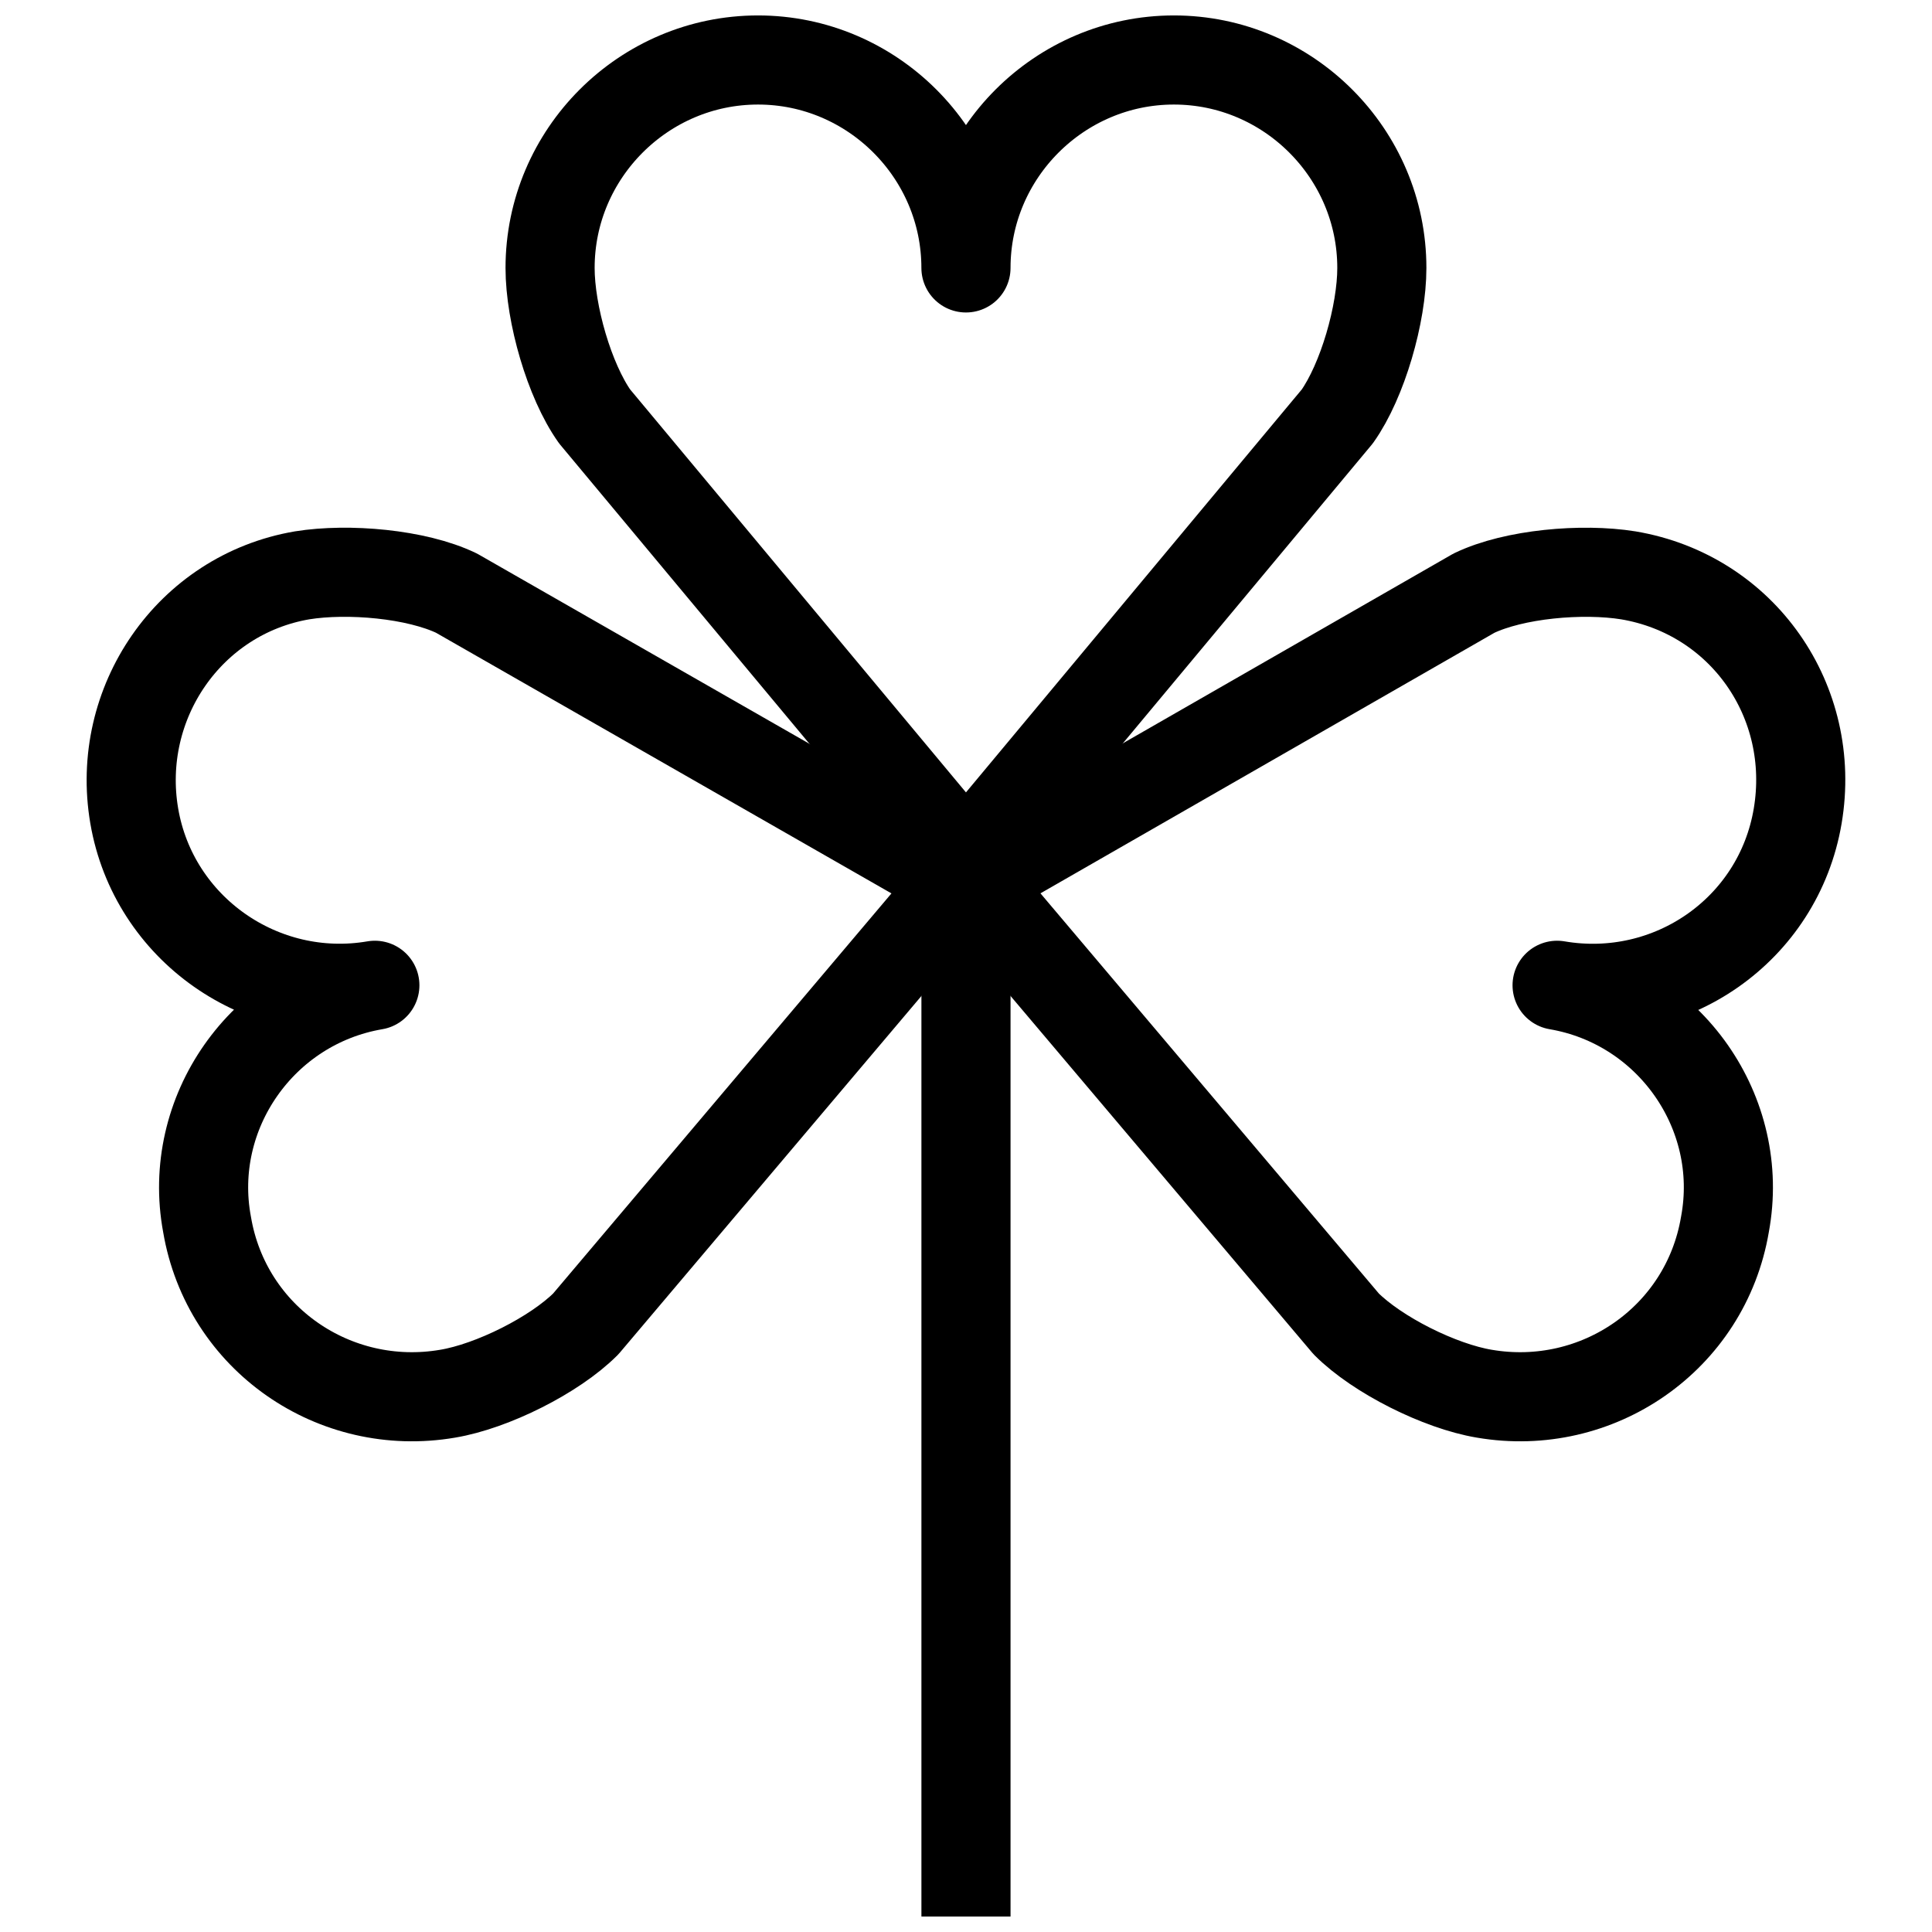
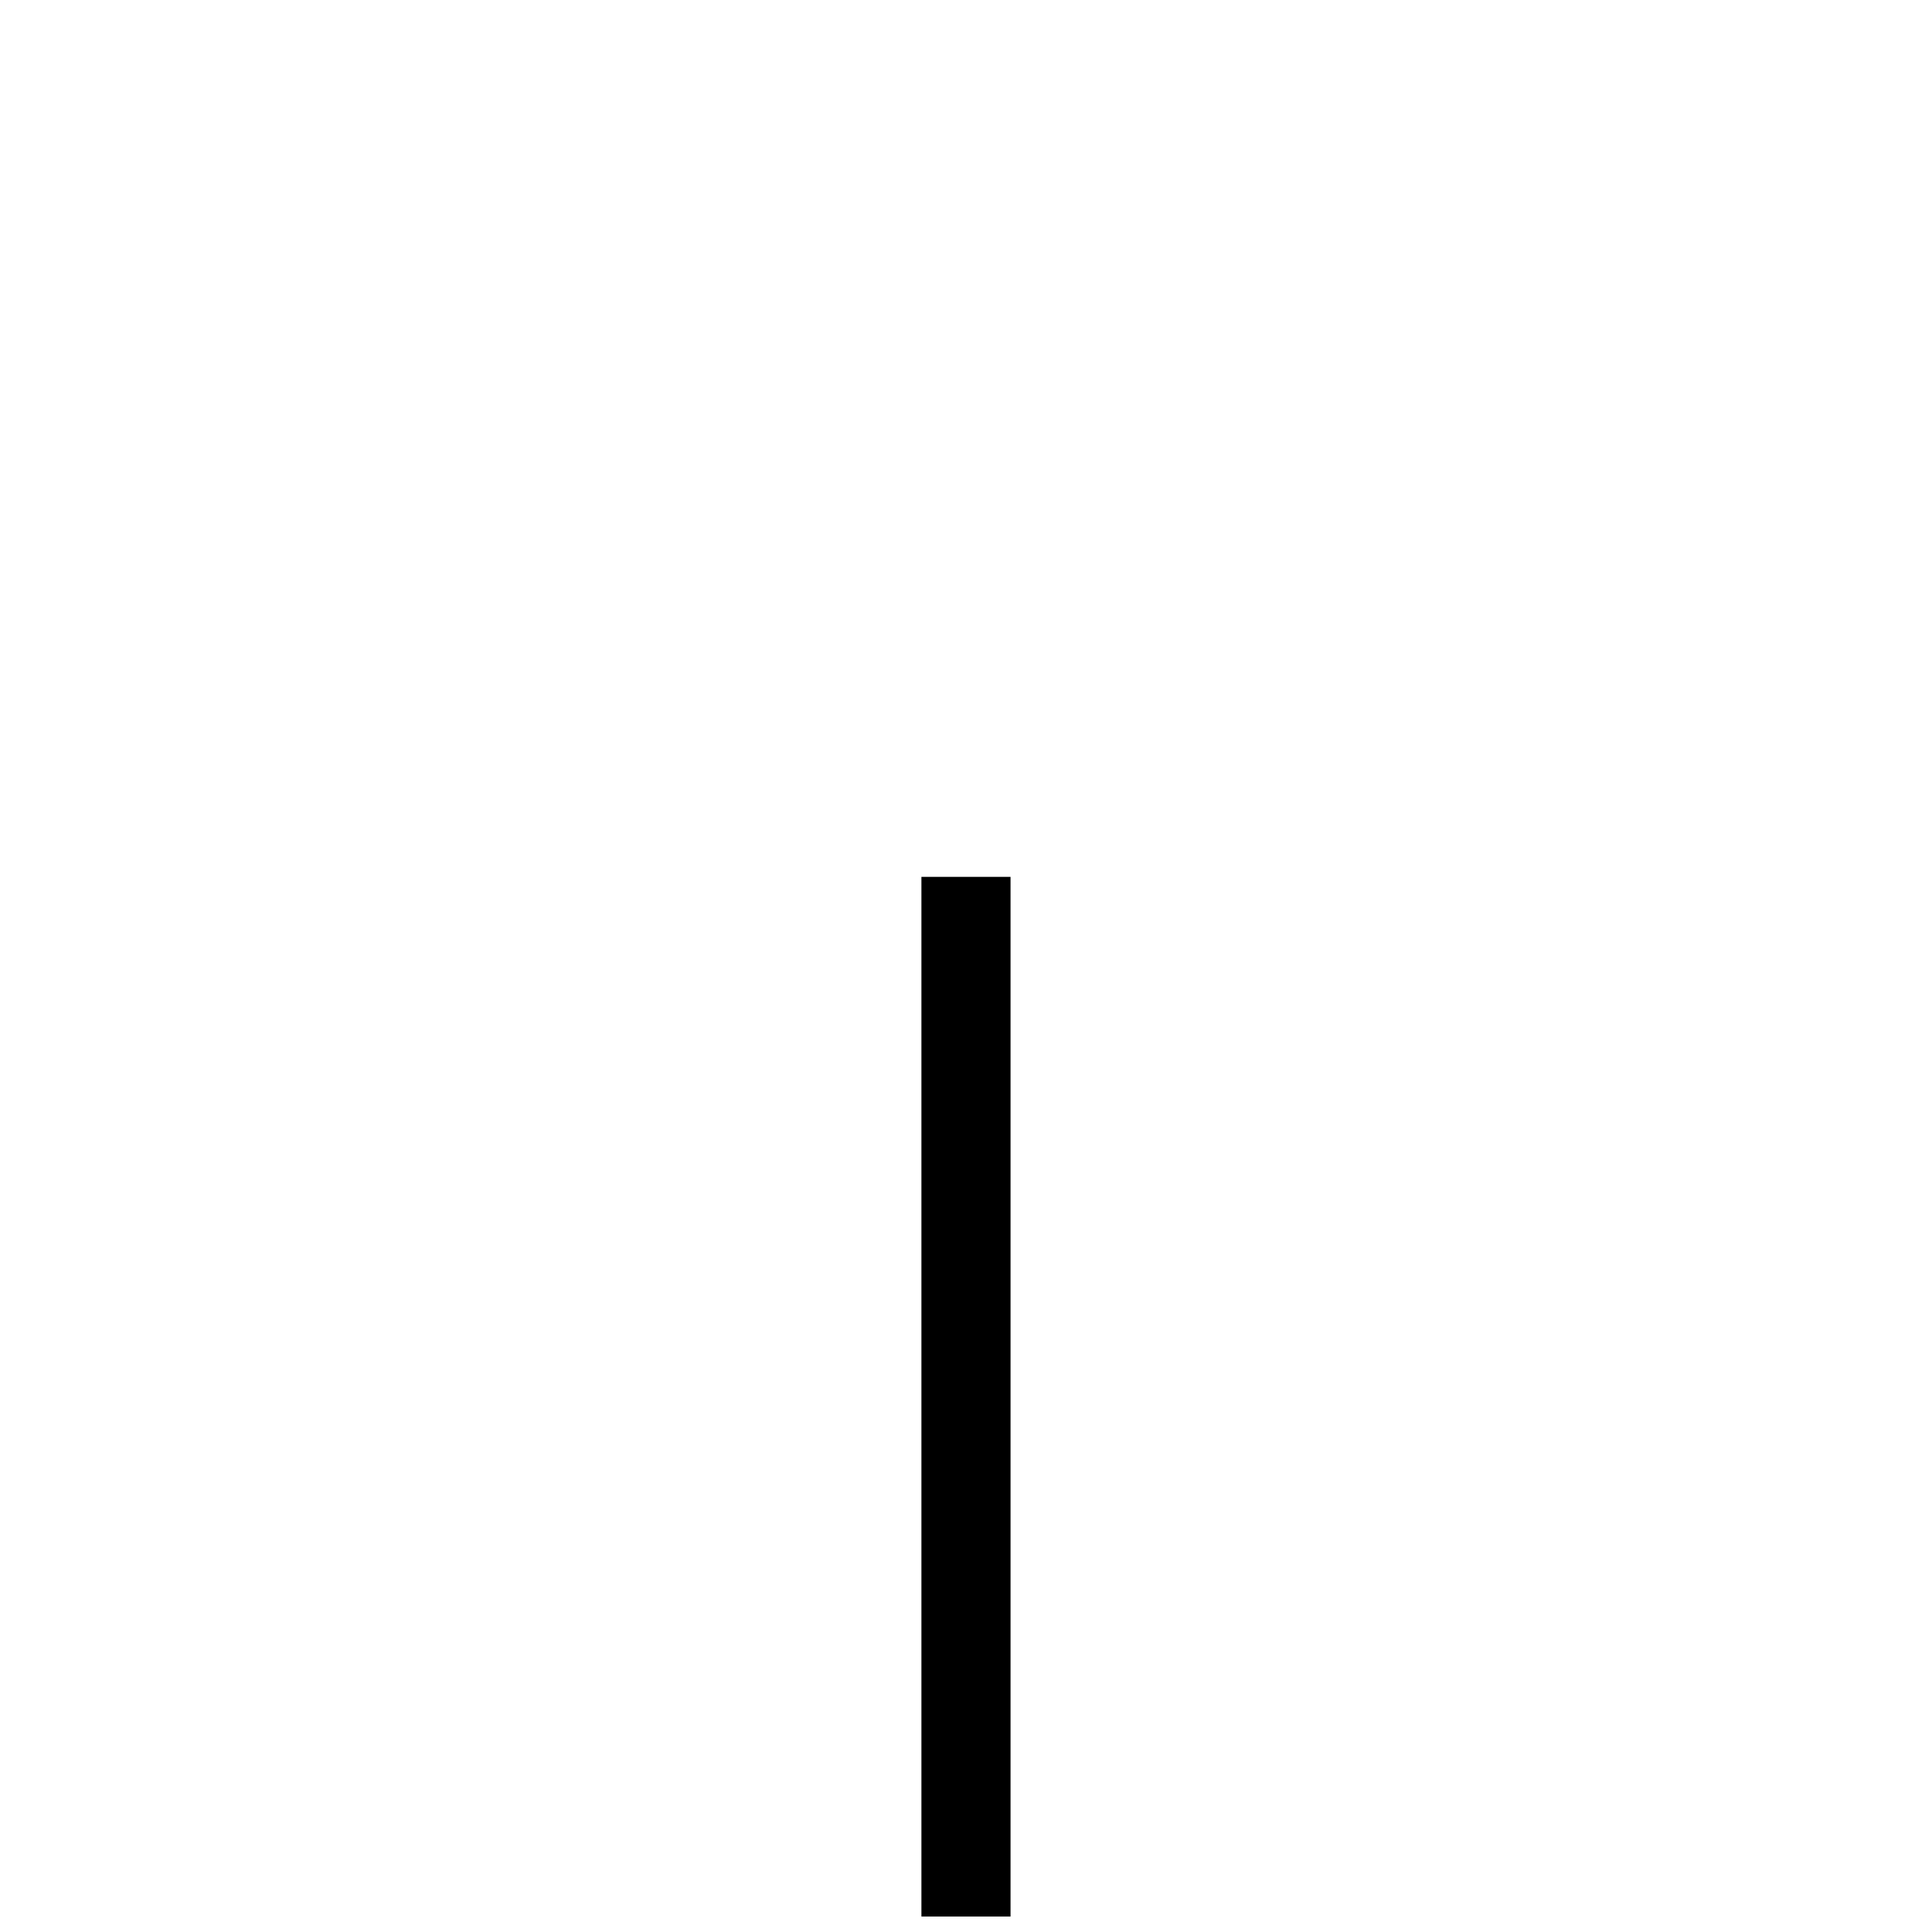
<svg xmlns="http://www.w3.org/2000/svg" width="800px" height="800px" version="1.1" viewBox="144 144 512 512">
  <g fill="none" stroke="#000000" stroke-miterlimit="10" stroke-width="6">
-     <path transform="matrix(3.936 0 0 3.936 148.09 148.09)" d="m103.8 65.3c7.6 1.3 14.9-3.7 16.2-11.4 1.3-7.7-3.7-14.9-11.4-16.2-3.1-0.5-7.7-0.1-10.4 1.2l-33.799 19.399 25.2 29.8c2.1 2.1 6.3 4.2 9.3 4.7 7.6 1.3 14.9-3.7 16.2-11.4 1.4-7.5-3.7-14.8-11.3-16.099zm0 0" stroke-linecap="round" stroke-linejoin="round" />
-     <path transform="matrix(3.936 0 0 3.936 148.09 148.09)" d="m24.2 65.3c-7.6 1.299-14.899-3.8-16.2-11.4-1.3-7.6 3.7-14.9 11.3-16.201 3.1-0.5 7.7-0.1 10.4 1.2l33.9 19.4-25.199 29.8c-2.1 2.1-6.3 4.2-9.3 4.7-7.6 1.3-14.9-3.7-16.2-11.4-1.4-7.5 3.699-14.8 11.299-16.099zm0 0" stroke-linecap="round" stroke-linejoin="round" />
-     <path transform="matrix(3.936 0 0 3.936 148.09 148.09)" d="m64 17c0-7.7 6.3-14 14-14s14 6.3 14 14c0 3.1-1.3 7.6-3 10l-25.001 29.999-25.001-29.999c-1.7-2.4-3-6.9-3-10 0-7.7 6.3-14 14-14s14 6.3 14 14zm0 0" stroke-linecap="round" stroke-linejoin="round" />
    <path transform="matrix(3.936 0 0 3.936 148.09 148.09)" d="m64 58v70" />
  </g>
</svg>